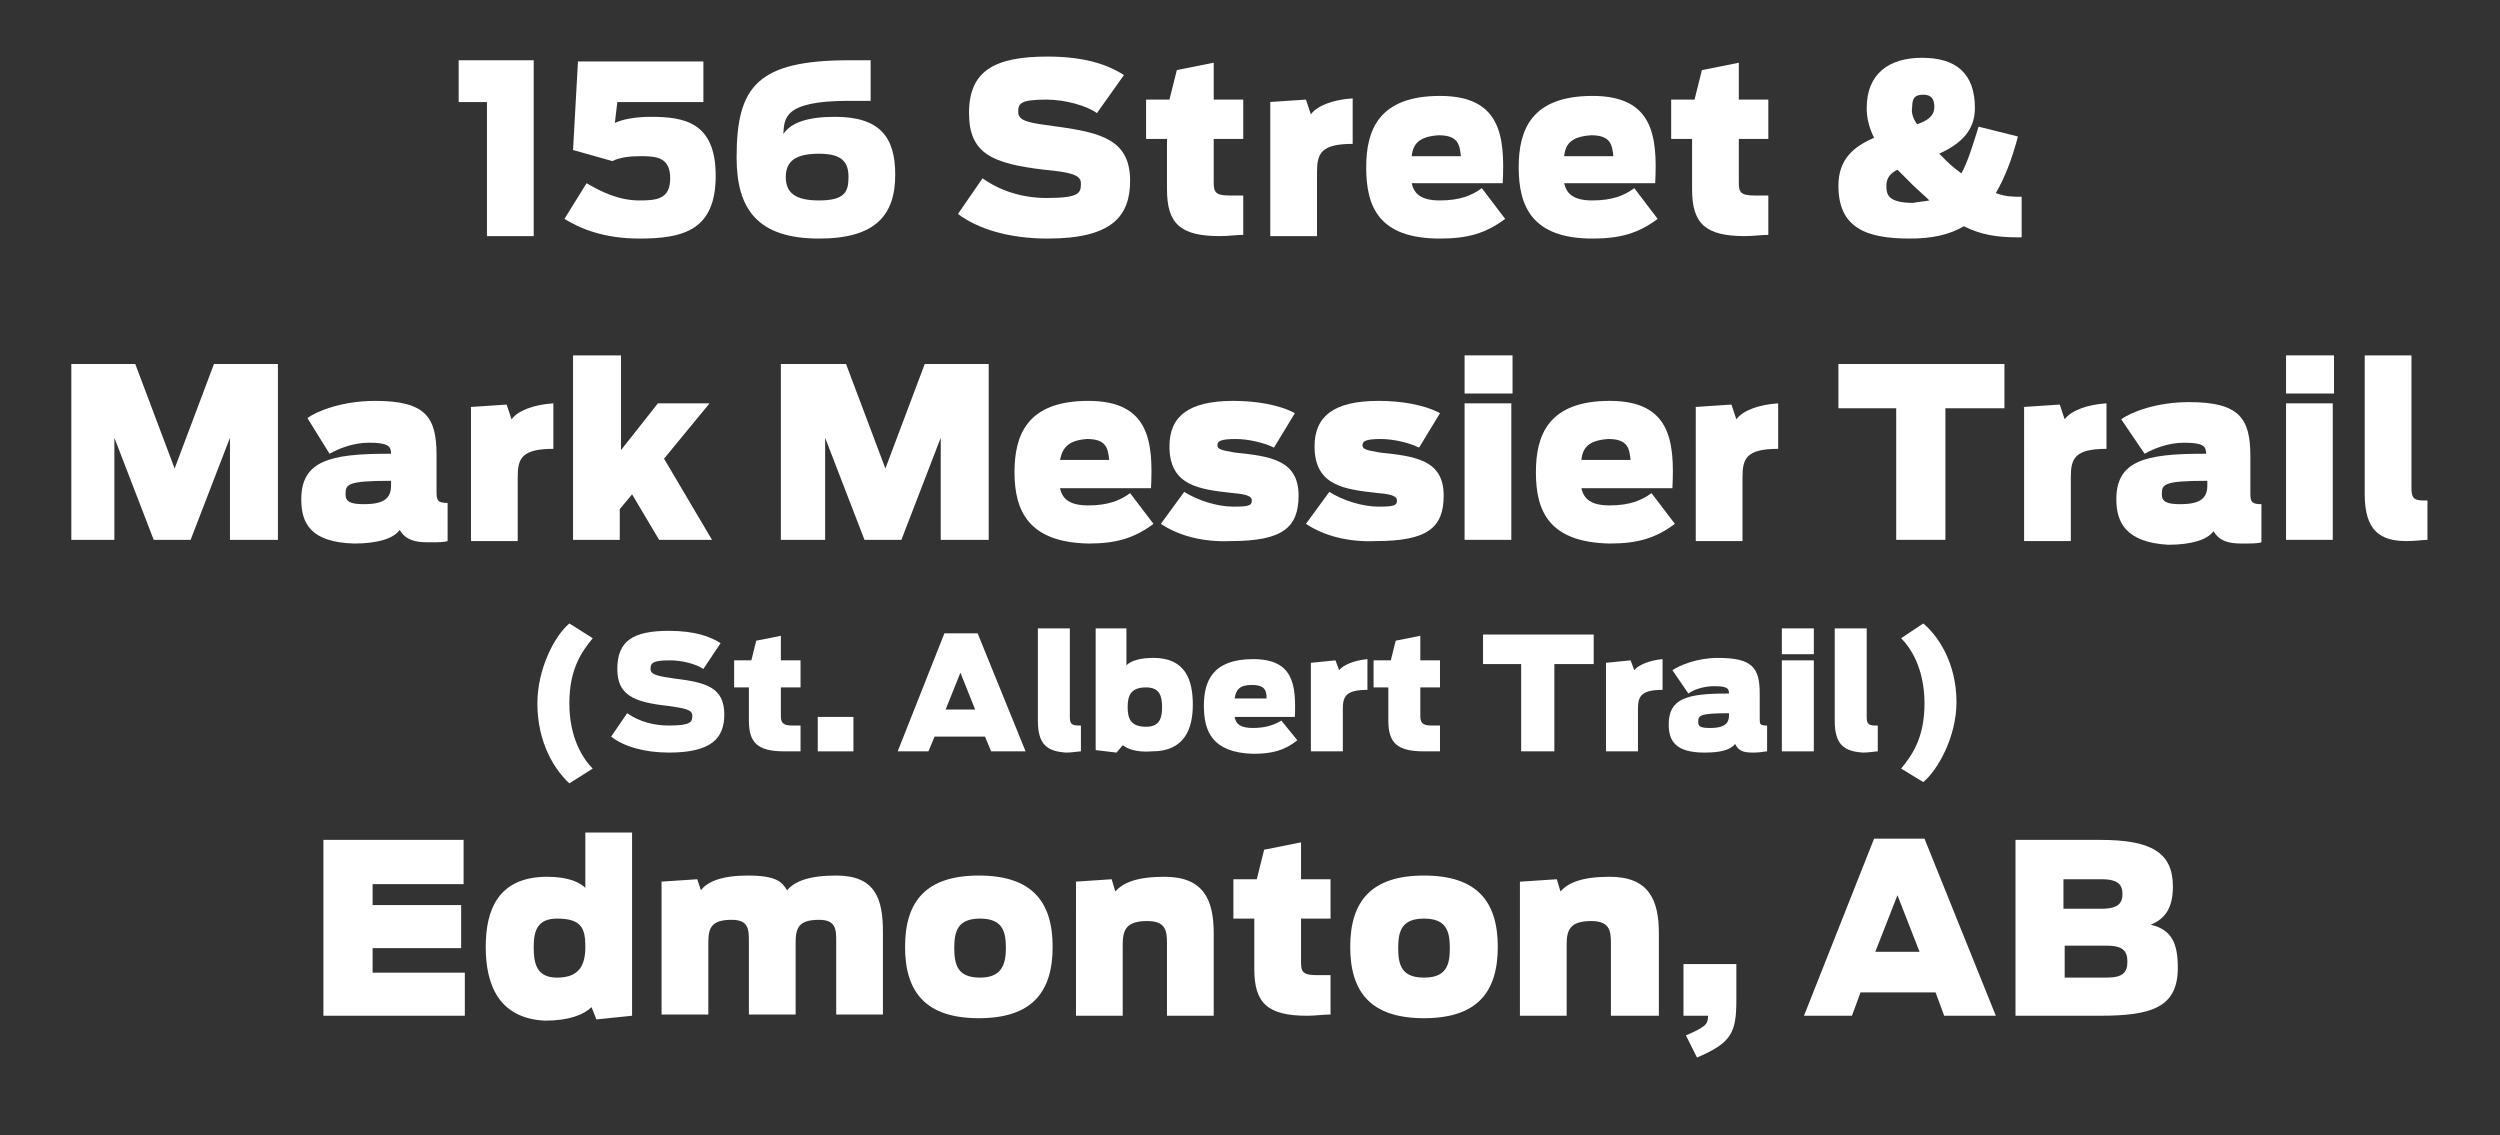
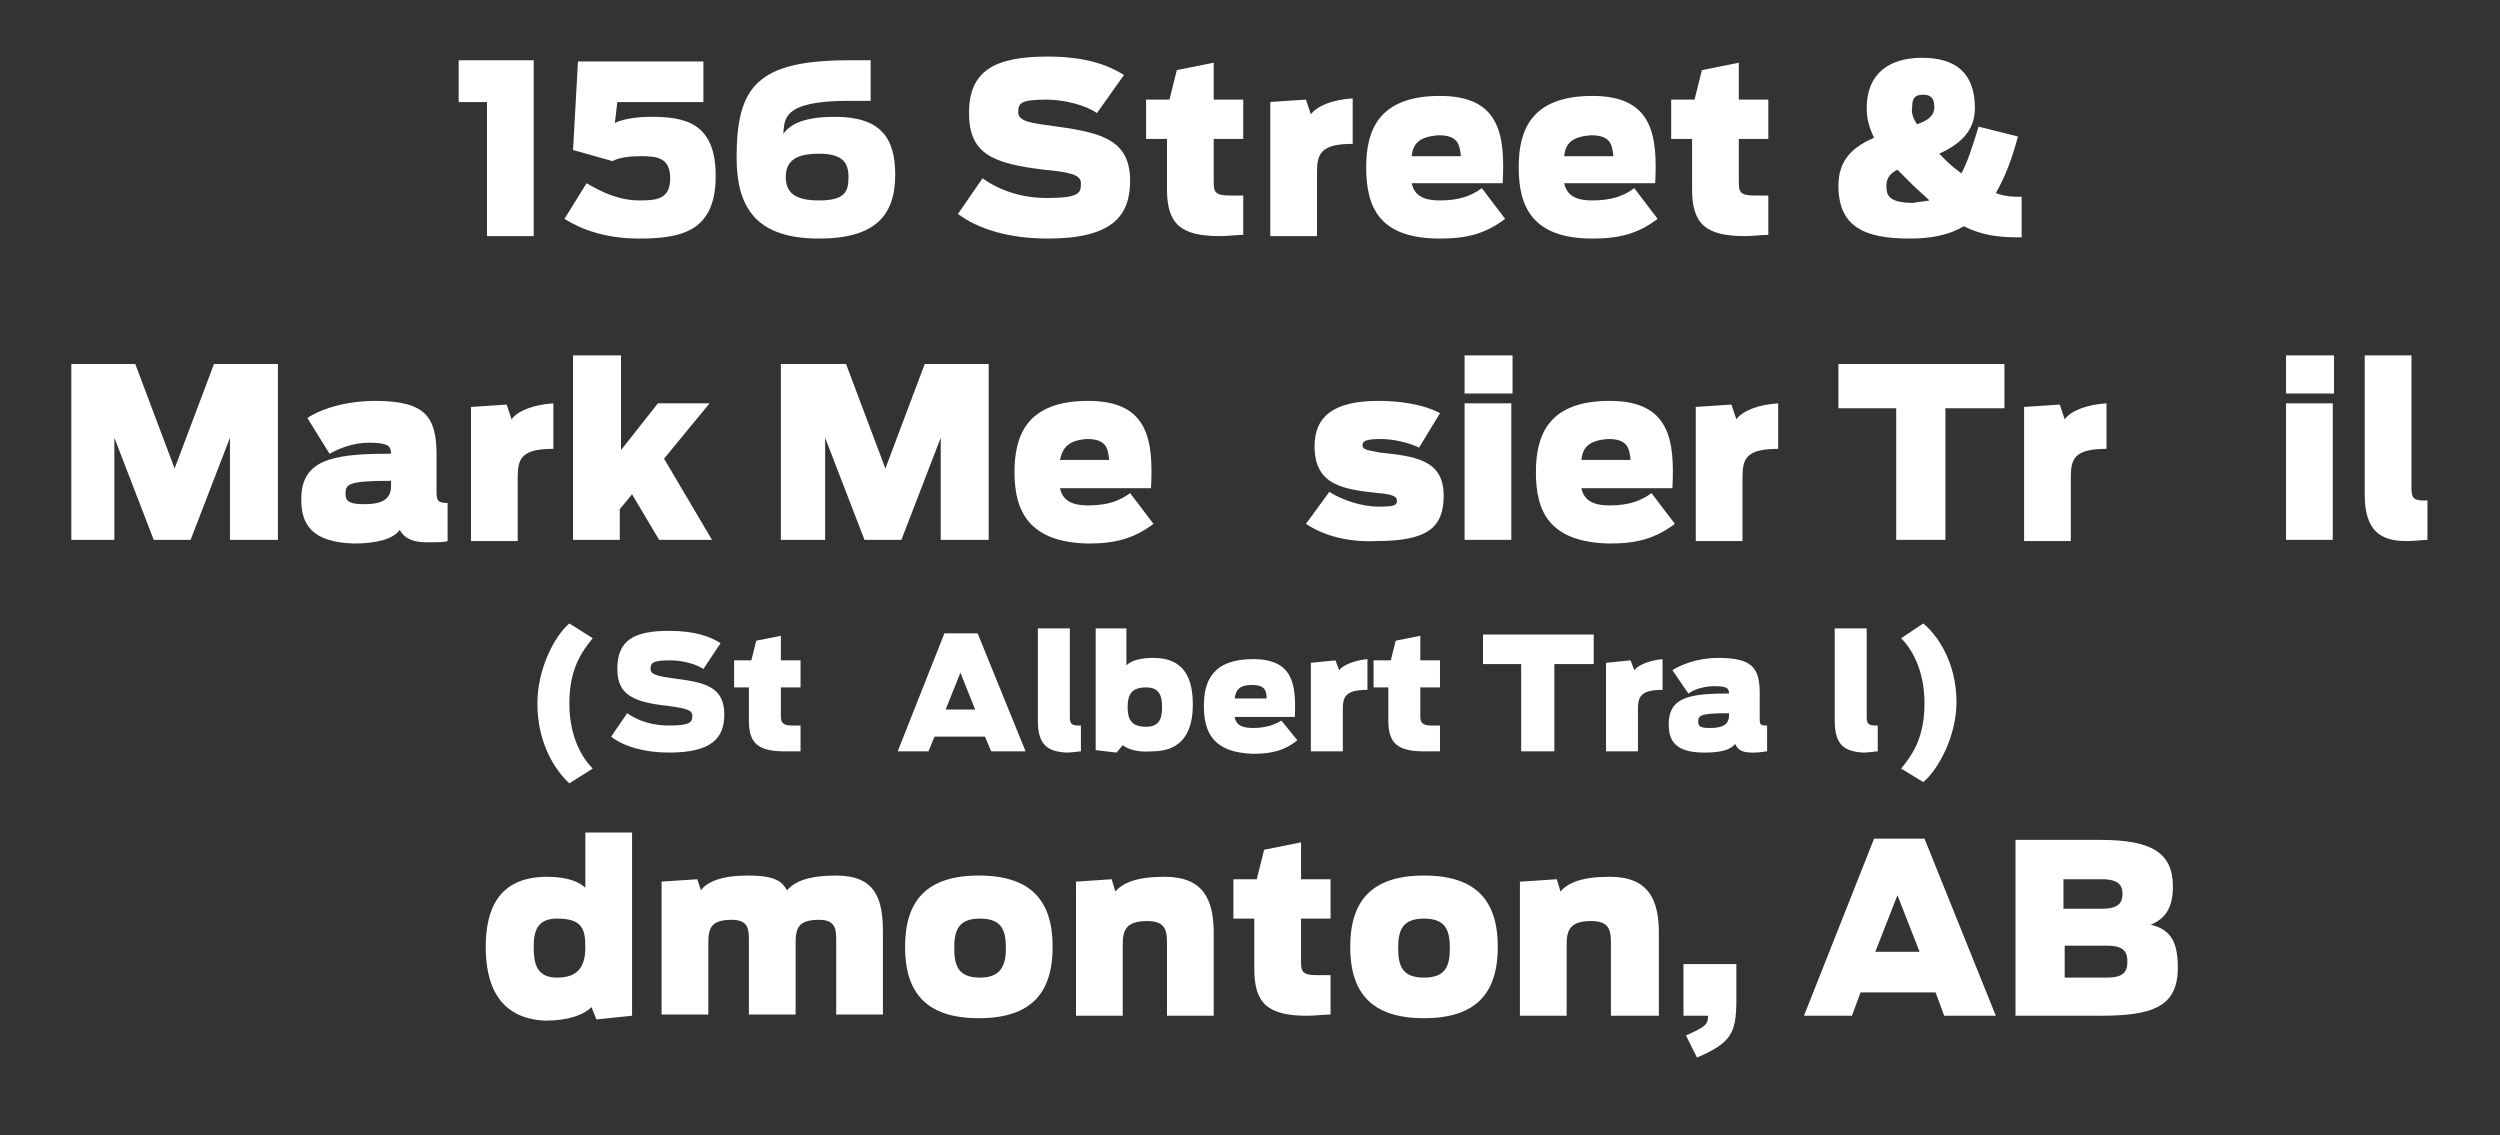
<svg xmlns="http://www.w3.org/2000/svg" version="1.1" id="Layer_1" x="0px" y="0px" viewBox="0 0 203.3 92.3" style="enable-background:new 0 0 203.3 92.3;" xml:space="preserve">
  <rect x="0" y="0" width="203.3" height="92.3" fill="#333333" stroke="none" />
  <style type="text/css">
	.st0{fill:#FFFFFF;}
</style>
  <g>
    <g>
      <path class="st0" d="M39.6,8.3h-2.3V4.9h6.1v14.3h-3.8V8.3z" />
      <path class="st0" d="M45.9,17.8l1.8-2.9c1.2,0.7,2.6,1.4,4.3,1.4c1.4,0,2.5-0.1,2.5-1.8c0-1.7-1.1-1.8-2.4-1.8    c-0.9,0-1.7,0.1-2.3,0.4l-3.2-0.9l0.4-7.2h10.2v3.3h-7L50,10c0.6-0.3,1.7-0.5,2.9-0.5c2.7,0,5.3,0.4,5.3,4.8    c0,4.4-2.6,5.1-6.2,5.1C49.1,19.4,47.2,18.6,45.9,17.8z" />
      <path class="st0" d="M59.9,12.8c0-5.8,1.7-7.9,9.2-7.9h1.7v3.3H69c-5.4,0-5.2,1.5-5.3,2.7c0.6-0.9,1.9-1.4,4.2-1.4    c3.7,0,4.9,1.7,4.9,4.7c0,3.3-1.6,5.2-6.2,5.2C61.6,19.4,59.9,17,59.9,12.8z M69,14.4c0-1.2-0.5-1.9-2.4-1.9s-2.7,0.6-2.7,1.9    c0,1.3,0.8,1.9,2.7,1.9C68.7,16.3,69,15.6,69,14.4z" />
      <path class="st0" d="M77.9,17.4l2-2.9c1.4,1,3.2,1.6,5.2,1.6c2.7,0,2.8-0.4,2.8-1.2c0-0.7-0.9-0.9-3-1.1c-4.2-0.5-6.1-1.3-6.1-4.6    c0-3.4,2-4.6,6.4-4.6c3.3,0,5.1,0.8,6.2,1.5l-2.2,3.1c-0.8-0.6-2.6-1.1-4.1-1.1c-2.1,0-2.3,0.3-2.3,1c0,0.8,1,0.9,3.2,1.2    c3.6,0.5,5.9,1.1,5.9,4.4c0,2.9-1.5,4.7-6.7,4.7C82,19.4,79.5,18.6,77.9,17.4z" />
      <path class="st0" d="M93.1,8.1h2l0.6-2.4l3-0.6v3h2.4v3.2h-2.4v3.5c0,0.8,0.1,1.1,1.3,1.1h1.1v3.2c-0.6,0-1.2,0.1-1.9,0.1    c-3.2,0-4.3-1-4.3-3.8v-4.1h-1.7V8.1z" />
      <path class="st0" d="M103.2,8.3l3-0.2l0.4,1.2c0.5-0.7,1.8-1.2,3.4-1.3v3.7c-2.6,0-2.9,0.8-2.9,2.3v5.2h-3.8V8.3z" />
      <path class="st0" d="M111.1,13.6c0-3,1-5.8,6-5.8c4.9,0,5.3,3.2,5.1,7.1h-7.4c0.2,0.9,0.8,1.4,2.3,1.4c1.6,0,2.6-0.4,3.4-1    l1.9,2.5c-1.6,1.2-3.1,1.6-5.3,1.6C112.1,19.4,111.1,16.8,111.1,13.6z M114.8,12.7h4c-0.1-0.9-0.2-1.7-1.8-1.7    C115.4,11.1,114.9,11.7,114.8,12.7z" />
      <path class="st0" d="M123.5,13.6c0-3,1-5.8,6-5.8c4.9,0,5.3,3.2,5.1,7.1h-7.4c0.2,0.9,0.8,1.4,2.3,1.4c1.6,0,2.6-0.4,3.4-1    l1.9,2.5c-1.6,1.2-3.1,1.6-5.3,1.6C124.6,19.4,123.5,16.8,123.5,13.6z M127.2,12.7h4c-0.1-0.9-0.2-1.7-1.8-1.7    C127.8,11.1,127.3,11.7,127.2,12.7z" />
      <path class="st0" d="M135.8,8.1h2l0.6-2.4l3-0.6v3h2.4v3.2h-2.4v3.5c0,0.8,0.1,1.1,1.3,1.1h1.1v3.2c-0.6,0-1.2,0.1-1.9,0.1    c-3.2,0-4.3-1-4.3-3.8v-4.1h-1.7V8.1z" />
      <path class="st0" d="M149.5,15.1c0-2.2,1.3-3.2,2.9-3.9c-0.4-0.8-0.6-1.6-0.6-2.4c0-2.8,1.8-4.1,4.5-4.1c2.7,0,4.3,1.2,4.3,4.1    c0,2-1.4,3-2.9,3.7c0.2,0.2,0.4,0.4,0.6,0.6c0.4,0.4,0.8,0.7,1.2,1c0.5-0.9,0.9-2.2,1.4-3.8l3.2,0.8c-0.5,1.9-1.1,3.4-1.8,4.6    c0.8,0.3,1.4,0.3,2,0.3h0.1v3.3h-0.3c-1.7,0-3-0.2-4.4-0.9c-1.2,0.7-2.6,1-4.4,1C151.7,19.4,149.5,18.5,149.5,15.1z M156.9,16.3    c-0.4-0.4-0.9-0.8-1.4-1.3c-0.4-0.4-0.8-0.8-1.2-1.2c-0.6,0.3-0.9,0.7-0.9,1.3c0,0.7,0.1,1.4,2.2,1.4    C156,16.4,156.4,16.4,156.9,16.3z M155.9,10.1c0.9-0.3,1.4-0.7,1.4-1.4c0-0.6-0.2-1-0.9-1s-0.9,0.3-0.9,1    C155.4,9.2,155.6,9.7,155.9,10.1z" />
      <path class="st0" d="M5.8,29.6H11l3.2,8.5l3.2-8.5h5.2v14.3h-3.9v-8.3l-3.2,8.3h-3l-3.2-8.3v8.3H5.8V29.6z" />
      <path class="st0" d="M24.5,40.6c0-3.1,2.3-3.7,7-3.7h0.3c0-0.6-0.2-0.9-1.8-0.9c-1.3,0-2.5,0.5-3.2,0.9L25,34    c0.8-0.6,2.9-1.4,5.5-1.4c4.1,0,5,1.3,5,4.4v3c0,0.7,0.1,0.9,0.9,0.9v3.1c-0.3,0.1-0.8,0.1-1.6,0.1c-1.1,0-1.8-0.2-2.3-1    c-0.5,0.7-1.8,1.1-3.7,1.1C25.2,44.1,24.5,42.5,24.5,40.6z M31.8,39.5v-0.4h-0.1c-3.5,0-3.6,0.3-3.6,1.1c0,0.6,0.4,0.8,1.5,0.8    C31.1,41,31.8,40.6,31.8,39.5z" />
      <path class="st0" d="M38.2,33.1l3-0.2l0.4,1.2c0.5-0.7,1.8-1.2,3.4-1.3v3.7c-2.6,0-2.9,0.8-2.9,2.3v5.2h-3.8V33.1z" />
      <path class="st0" d="M46.7,28.9h3.8v7.7l3-3.8h4.2L54,37.3l3.9,6.6h-4.3l-2.2-3.7l-1,1.2v2.5h-3.8V28.9z" />
      <path class="st0" d="M63.6,29.6h5.2l3.2,8.5l3.2-8.5h5.2v14.3h-3.9v-8.3l-3.2,8.3h-3l-3.2-8.3v8.3h-3.6V29.6z" />
      <path class="st0" d="M82.5,38.4c0-3,1-5.8,6-5.8c4.9,0,5.3,3.2,5.1,7.1h-7.4c0.2,0.9,0.8,1.4,2.3,1.4c1.6,0,2.6-0.4,3.4-1l1.9,2.5    c-1.6,1.2-3.1,1.6-5.3,1.6C83.6,44.1,82.5,41.5,82.5,38.4z M86.2,37.4h4c-0.1-0.9-0.2-1.7-1.8-1.7C86.9,35.8,86.4,36.4,86.2,37.4z    " />
-       <path class="st0" d="M94.4,42.6l1.9-2.6c1.1,0.7,2.7,1.2,4,1.2c1.3,0,1.5-0.1,1.5-0.5c0-0.3-0.3-0.5-1.5-0.6    c-2.8-0.3-5.2-0.6-5.2-3.8c0-2.4,1.5-3.7,5.2-3.7c1.8,0,3.7,0.3,5,1l-1.7,2.8c-0.8-0.4-2.1-0.7-3.1-0.7c-1.3,0-1.5,0.2-1.5,0.5    c0,0.3,0.2,0.4,1.4,0.6c2.9,0.3,5.2,0.6,5.2,3.5c0,2.6-1.3,3.7-5.5,3.7C97.9,44.1,95.9,43.6,94.4,42.6z" />
      <path class="st0" d="M106.2,42.6l1.9-2.6c1.1,0.7,2.7,1.2,4,1.2c1.3,0,1.5-0.1,1.5-0.5c0-0.3-0.3-0.5-1.5-0.6    c-2.8-0.3-5.2-0.6-5.2-3.8c0-2.4,1.5-3.7,5.2-3.7c1.8,0,3.7,0.3,5,1l-1.7,2.8c-0.8-0.4-2.1-0.7-3.1-0.7c-1.3,0-1.5,0.2-1.5,0.5    c0,0.3,0.2,0.4,1.4,0.6c2.9,0.3,5.2,0.6,5.2,3.5c0,2.6-1.3,3.7-5.5,3.7C109.7,44.1,107.7,43.6,106.2,42.6z" />
      <path class="st0" d="M119.1,28.9h3.9V32h-3.9V28.9z M119.1,32.8h3.8v11.1h-3.8V32.8z" />
      <path class="st0" d="M124.9,38.4c0-3,1-5.8,6-5.8c4.9,0,5.3,3.2,5.1,7.1h-7.4c0.2,0.9,0.8,1.4,2.3,1.4c1.6,0,2.6-0.4,3.4-1    l1.9,2.5c-1.6,1.2-3.1,1.6-5.3,1.6C125.9,44.1,124.9,41.5,124.9,38.4z M128.6,37.4h4c-0.1-0.9-0.2-1.7-1.8-1.7    C129.2,35.8,128.7,36.4,128.6,37.4z" />
      <path class="st0" d="M137.8,33.1l3-0.2l0.4,1.2c0.5-0.7,1.8-1.2,3.4-1.3v3.7c-2.6,0-2.9,0.8-2.9,2.3v5.2h-3.8V33.1z" />
      <path class="st0" d="M154.3,33.2h-4.8v-3.6h13.5v3.6h-4.8v10.7h-4V33.2z" />
      <path class="st0" d="M164.5,33.1l3-0.2l0.4,1.2c0.5-0.7,1.8-1.2,3.4-1.3v3.7c-2.6,0-2.9,0.8-2.9,2.3v5.2h-3.8V33.1z" />
-       <path class="st0" d="M172.1,40.6c0-3.1,2.3-3.7,7-3.7h0.3c0-0.6-0.2-0.9-1.8-0.9c-1.3,0-2.5,0.5-3.2,0.9l-1.9-2.8    c0.8-0.6,2.9-1.4,5.5-1.4c4.1,0,5,1.3,5,4.4v3c0,0.7,0.1,0.9,0.9,0.9v3.1c-0.3,0.1-0.8,0.1-1.6,0.1c-1.1,0-1.8-0.2-2.3-1    c-0.5,0.7-1.8,1.1-3.7,1.1C172.9,44.1,172.1,42.5,172.1,40.6z M179.5,39.5v-0.4h-0.1c-3.5,0-3.6,0.3-3.6,1.1    c0,0.6,0.4,0.8,1.5,0.8C178.8,41,179.5,40.6,179.5,39.5z" />
      <path class="st0" d="M185.9,28.9h3.9V32h-3.9V28.9z M185.9,32.8h3.8v11.1h-3.8V32.8z" />
      <path class="st0" d="M192.3,40.2V28.9h3.8v10.8c0,0.8,0.2,1,1,1c0.1,0,0.2,0,0.3,0v3.2c-0.3,0-1,0.1-1.7,0.1    C193.6,44,192.3,43.2,192.3,40.2z" />
      <path class="st0" d="M43.7,57.2c0-2.8,1.4-5.5,2.6-6.5l1.9,1.2c-0.9,1.1-1.9,2.5-1.9,5.3c0,2.8,1.1,4.5,1.9,5.3l-1.9,1.2    C45.1,62.6,43.7,60.4,43.7,57.2z" />
      <path class="st0" d="M49.7,59.9L51,58c1,0.7,2.2,1,3.4,1c1.8,0,1.9-0.3,1.9-0.8c0-0.5-0.6-0.6-2-0.8c-2.8-0.3-4.1-0.9-4.1-3    c0-2.3,1.3-3.1,4.2-3.1c2.2,0,3.4,0.5,4.2,1l-1.4,2.1c-0.6-0.4-1.7-0.7-2.7-0.7c-1.4,0-1.6,0.2-1.6,0.7c0,0.5,0.7,0.6,2.1,0.8    c2.4,0.3,3.9,0.7,3.9,2.9c0,1.9-1,3.1-4.5,3.1C52.4,61.2,50.7,60.7,49.7,59.9z" />
      <path class="st0" d="M59.8,53.7h1.3l0.4-1.6l2-0.4v2h1.6v2.2h-1.6v2.3c0,0.5,0.1,0.8,0.9,0.8h0.7v2.1c-0.4,0-0.8,0-1.3,0    c-2.2,0-2.9-0.7-2.9-2.5v-2.7h-1.2V53.7z" />
-       <path class="st0" d="M66.5,58.3h2.9v2.8h-2.9V58.3z" />
      <path class="st0" d="M76.8,51.5h2.7l3.9,9.6h-2.8l-0.5-1.2H76l-0.5,1.2H73L76.8,51.5z M79.3,57.7l-1.2-3l-1.2,3H79.3z" />
      <path class="st0" d="M84.4,58.6v-7.5h2.6v7.2c0,0.5,0.1,0.7,0.7,0.7c0.1,0,0.1,0,0.2,0v2.1c-0.2,0-0.7,0.1-1.2,0.1    C85.2,61.1,84.4,60.6,84.4,58.6z" />
      <path class="st0" d="M91.3,60.6l-0.5,0.6L89.1,61v-9.9h2.5v3c0.4-0.4,1.2-0.6,2.2-0.6c2.6,0,3.2,1.8,3.2,3.8c0,2-0.7,3.8-3.3,3.8    C92.4,61.2,91.7,60.9,91.3,60.6z M94.5,57.5c0-0.9-0.2-1.6-1.3-1.6c-1.2,0-1.5,0.6-1.5,1.6s0.3,1.6,1.5,1.6    C94.3,59.1,94.5,58.4,94.5,57.5z" />
      <path class="st0" d="M97.9,57.4c0-2,0.7-3.8,4-3.8c3.3,0,3.5,2.1,3.4,4.7h-4.9c0.1,0.6,0.5,0.9,1.5,0.9c1.1,0,1.8-0.3,2.3-0.6    l1.3,1.6c-1,0.8-2,1.1-3.6,1.1C98.6,61.2,97.9,59.5,97.9,57.4z M100.4,56.8h2.6c0-0.6-0.1-1.1-1.2-1.1    C100.8,55.7,100.5,56.1,100.4,56.8z" />
      <path class="st0" d="M106.6,53.9l2-0.2l0.3,0.8c0.3-0.4,1.2-0.8,2.3-0.9v2.5c-1.7,0-2,0.5-2,1.5v3.5h-2.6V53.9z" />
      <path class="st0" d="M111.8,53.7h1.3l0.4-1.6l2-0.4v2h1.6v2.2h-1.6v2.3c0,0.5,0.1,0.8,0.9,0.8h0.7v2.1c-0.4,0-0.8,0-1.3,0    c-2.2,0-2.9-0.7-2.9-2.5v-2.7h-1.2V53.7z" />
      <path class="st0" d="M123.8,54h-3.2v-2.4h9V54h-3.2v7.1h-2.7V54z" />
      <path class="st0" d="M130.6,53.9l2-0.2l0.3,0.8c0.3-0.4,1.2-0.8,2.3-0.9v2.5c-1.7,0-2,0.5-2,1.5v3.5h-2.6V53.9z" />
      <path class="st0" d="M135.7,58.9c0-2.1,1.5-2.5,4.7-2.5h0.2c0-0.4-0.1-0.6-1.2-0.6c-0.9,0-1.7,0.3-2.1,0.6l-1.3-1.9    c0.6-0.4,2-1,3.7-1c2.8,0,3.4,0.8,3.4,2.9v2c0,0.5,0,0.6,0.6,0.6v2.1c-0.2,0-0.5,0.1-1.1,0.1c-0.8,0-1.2-0.1-1.5-0.7    c-0.4,0.5-1.2,0.7-2.5,0.7C136.2,61.2,135.7,60.2,135.7,58.9z M140.6,58.2v-0.2h-0.1c-2.3,0-2.4,0.2-2.4,0.7c0,0.4,0.2,0.5,1,0.5    C140.1,59.2,140.6,58.9,140.6,58.2z" />
-       <path class="st0" d="M144.9,51.1h2.6v2.1h-2.6V51.1z M144.9,53.7h2.6v7.4h-2.6V53.7z" />
      <path class="st0" d="M149.2,58.6v-7.5h2.6v7.2c0,0.5,0.1,0.7,0.7,0.7c0.1,0,0.1,0,0.2,0v2.1c-0.2,0-0.7,0.1-1.2,0.1    C150,61.1,149.2,60.6,149.2,58.6z" />
      <path class="st0" d="M154.6,62.5c0.9-1.1,1.9-2.5,1.9-5.3c0-2.8-1.1-4.5-1.9-5.3l1.8-1.2c1.2,1,2.7,3.2,2.7,6.4    c0,2.8-1.5,5.5-2.7,6.5L154.6,62.5z" />
-       <path class="st0" d="M26.3,68.3h11.4v3.6h-7.4v1.7h7.2v3.5h-7.2v2h7.5v3.5H26.3V68.3z" />
      <path class="st0" d="M39.5,77c0-3,1-5.7,5-5.7c1.8,0,2.7,0.5,3.1,0.9v-4.5h3.8v14.9l-2.9,0.3l-0.4-1c-0.6,0.6-1.8,1.1-3.8,1.1    C40.5,82.8,39.5,80,39.5,77z M47.6,77c0-1.5-0.3-2.3-2.3-2.3c-1.6,0-1.9,1-1.9,2.3c0,1.3,0.2,2.5,1.9,2.5    C47.1,79.5,47.6,78.5,47.6,77z" />
      <path class="st0" d="M53.7,71.7l3-0.2l0.3,0.9c0.5-0.7,1.7-1.2,3.8-1.2c2.3,0,2.8,0.5,3.2,1.2c0.6-0.7,1.7-1.2,4-1.2    c3.2,0,3.8,1.9,3.8,4.6v6.7H68v-5.9c0-1,0-1.8-1.4-1.8c-1.7,0-1.9,0.7-1.9,1.9v5.8h-3.8v-5.9c0-1,0-1.8-1.4-1.8    c-1.7,0-1.9,0.7-1.9,1.9v5.8h-3.8V71.7z" />
      <path class="st0" d="M73.6,77c0-3.7,1.7-5.8,6-5.8s6,2.1,6,5.8c0,3.7-1.7,5.8-6,5.8S73.6,80.7,73.6,77z M81.8,77.1    c0-1.4-0.3-2.4-2.1-2.4c-1.8,0-2.1,1-2.1,2.4c0,1.4,0.3,2.4,2.1,2.4C81.4,79.5,81.8,78.5,81.8,77.1z" />
      <path class="st0" d="M87.4,71.7l3-0.2l0.3,1c0.6-0.7,1.7-1.2,4-1.2c3.2,0,4,1.9,4,4.6v6.7h-3.8v-5.9c0-1-0.1-1.8-1.6-1.8    c-1.7,0-2,0.7-2,1.9v5.8h-3.8V71.7z" />
      <path class="st0" d="M100.2,71.5h2l0.6-2.4l3-0.6v3h2.4v3.2h-2.4v3.5c0,0.8,0.1,1.1,1.3,1.1h1.1v3.2c-0.6,0-1.2,0.1-1.9,0.1    c-3.2,0-4.3-1-4.3-3.8v-4.1h-1.7V71.5z" />
      <path class="st0" d="M109.8,77c0-3.7,1.7-5.8,6-5.8c4.3,0,6,2.1,6,5.8c0,3.7-1.7,5.8-6,5.8C111.5,82.8,109.8,80.7,109.8,77z     M117.9,77.1c0-1.4-0.3-2.4-2.1-2.4s-2.1,1-2.1,2.4c0,1.4,0.3,2.4,2.1,2.4S117.9,78.5,117.9,77.1z" />
      <path class="st0" d="M123.6,71.7l3-0.2l0.3,1c0.6-0.7,1.7-1.2,4-1.2c3.2,0,4,1.9,4,4.6v6.7H131v-5.9c0-1-0.1-1.8-1.6-1.8    c-1.7,0-2,0.7-2,1.9v5.8h-3.8V71.7z" />
      <path class="st0" d="M137.1,84.2c1.6-0.7,1.8-0.9,1.8-1.6h-2v-4.2h4.3v2.9c0,2.7-0.4,3.5-3.2,4.7L137.1,84.2z" />
      <path class="st0" d="M152.4,68.2h4.1l5.8,14.4h-4.2l-0.7-1.9h-6.1l-0.7,1.9h-3.9L152.4,68.2z M156.1,77.4l-1.8-4.6l-1.8,4.6H156.1    z" />
      <path class="st0" d="M163.9,68.3h6.9c4.1,0,5.9,1,5.9,3.8c0,1.7-0.6,2.6-1.8,3.1c1.7,0.4,2.2,1.5,2.2,3.5c0,3.2-2.1,3.9-6.3,3.9    h-6.9V68.3z M170.9,73.9c1.4,0,1.7-0.5,1.7-1.2s-0.3-1.2-1.7-1.2h-3.1v2.4H170.9z M171.3,79.5c1.3,0,1.7-0.4,1.7-1.3    s-0.4-1.3-1.7-1.3h-3.4v2.6H171.3z" />
    </g>
  </g>
</svg>